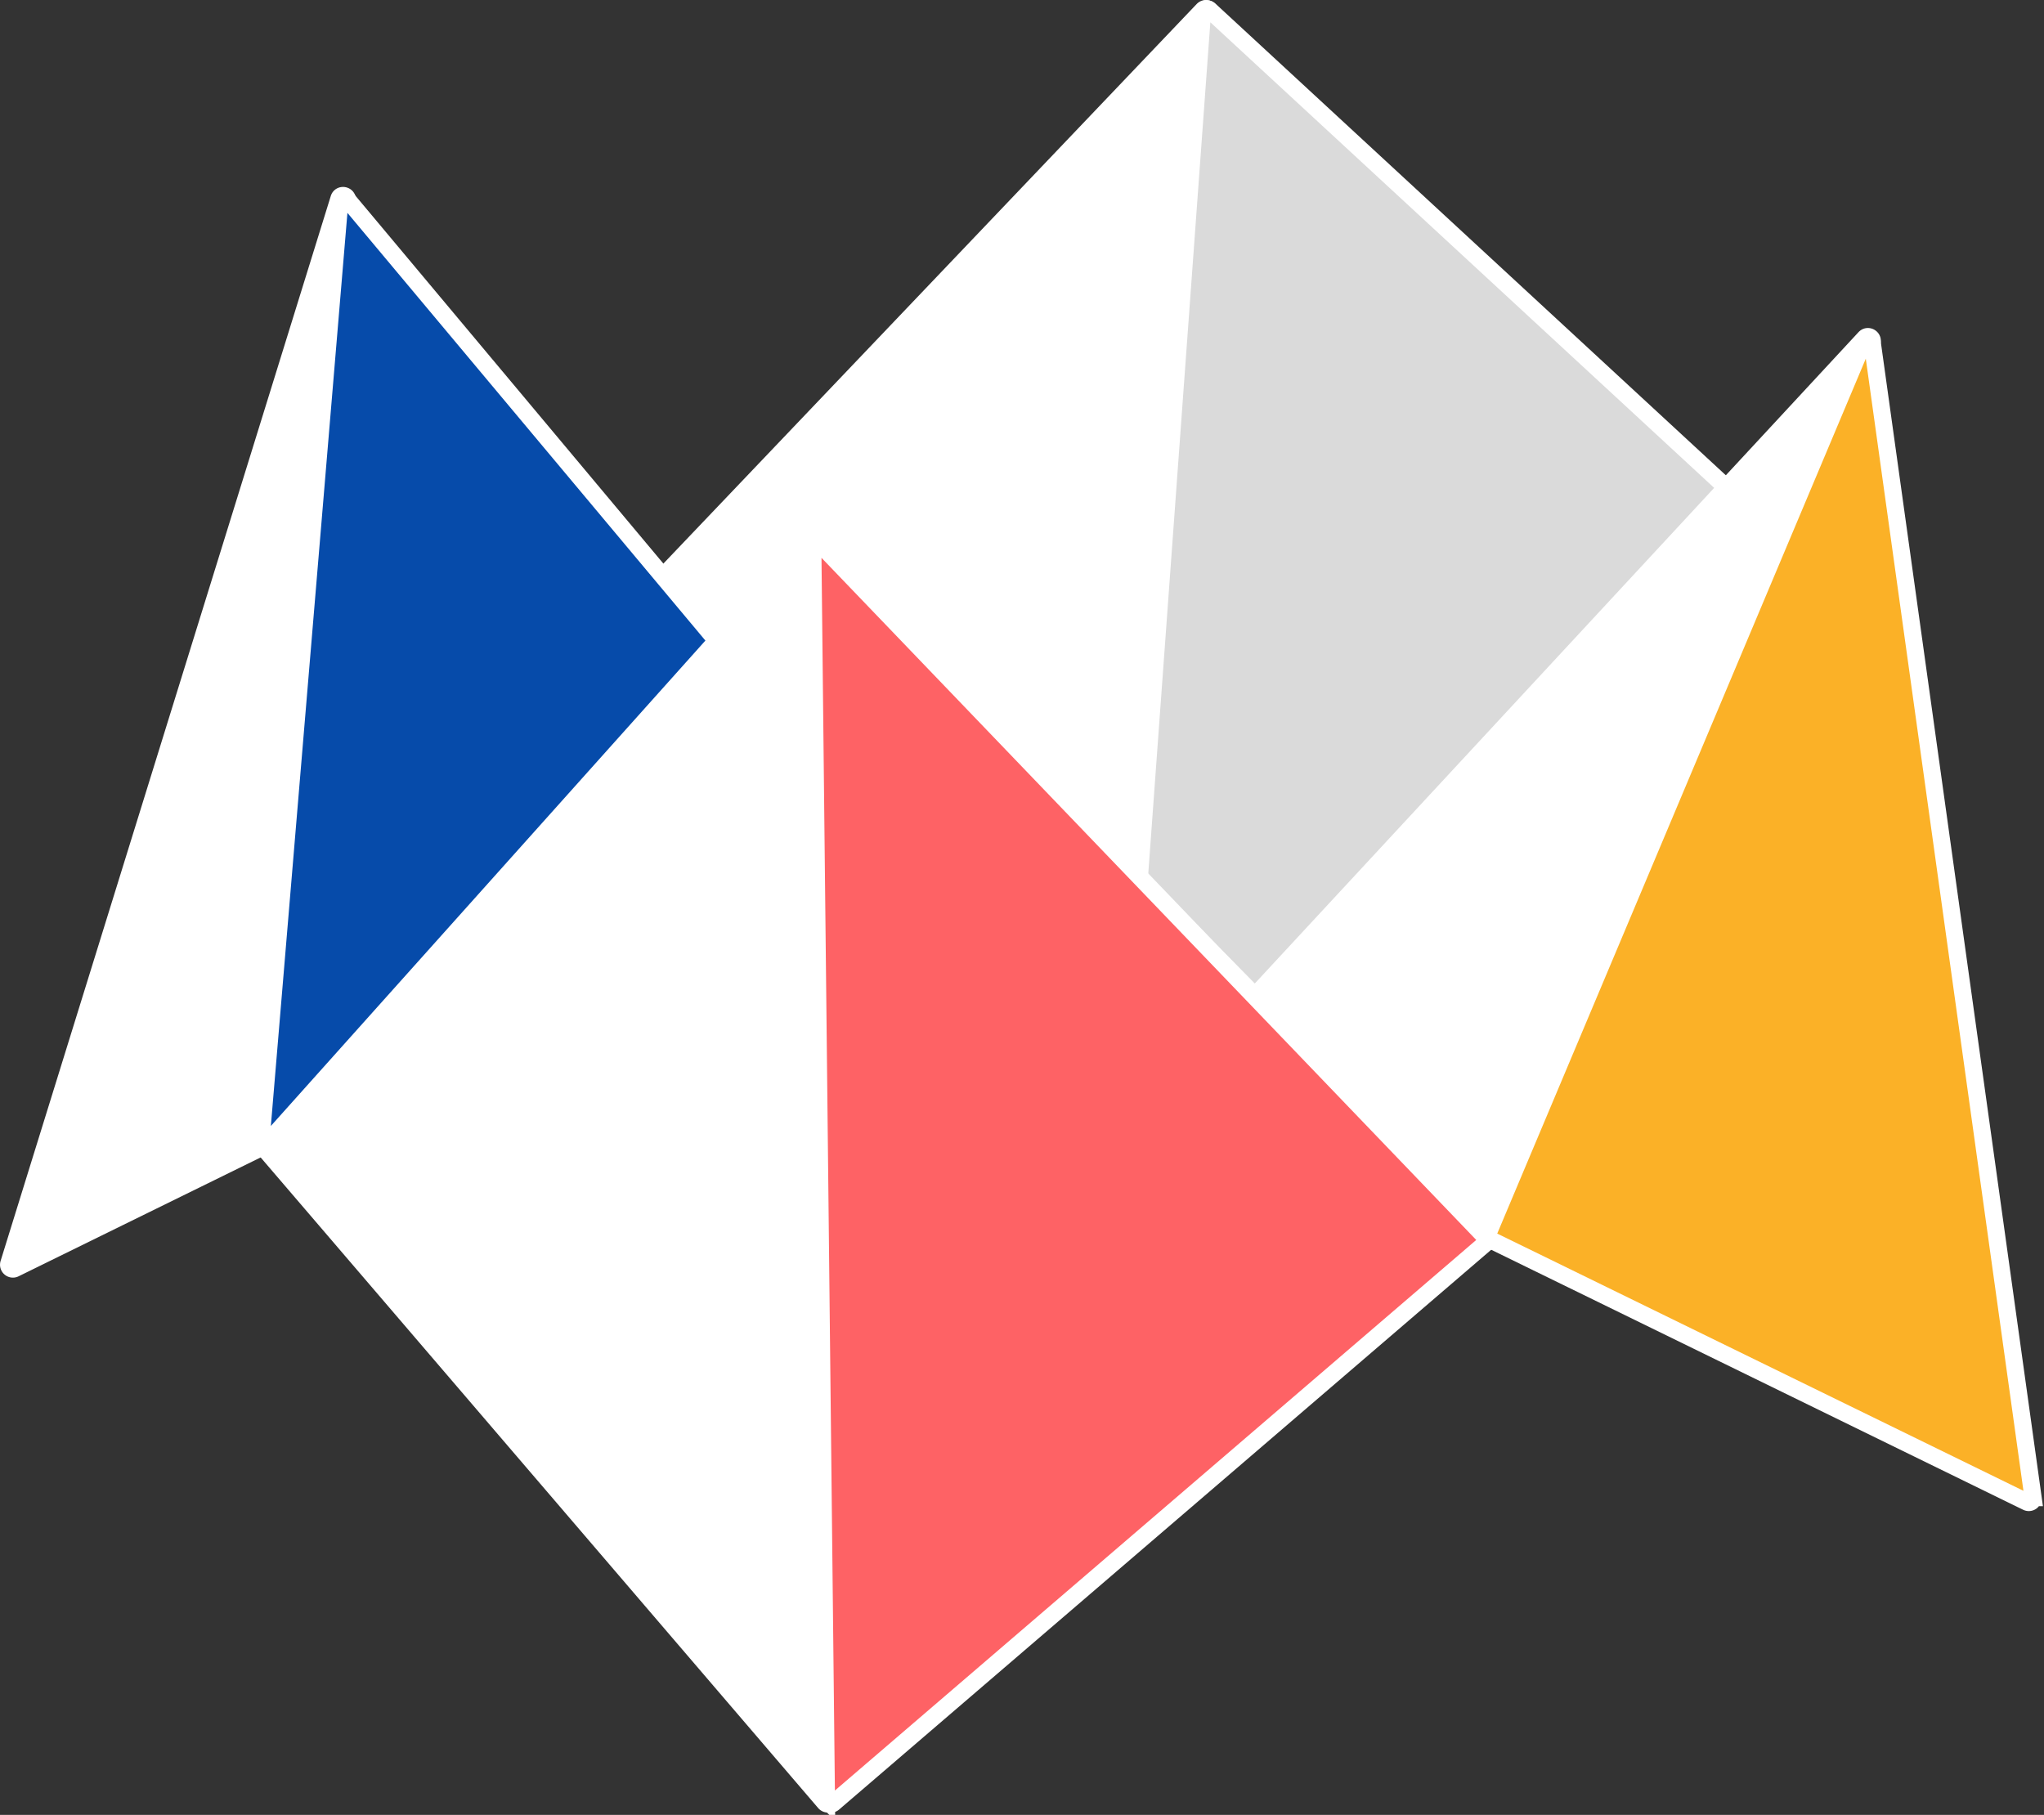
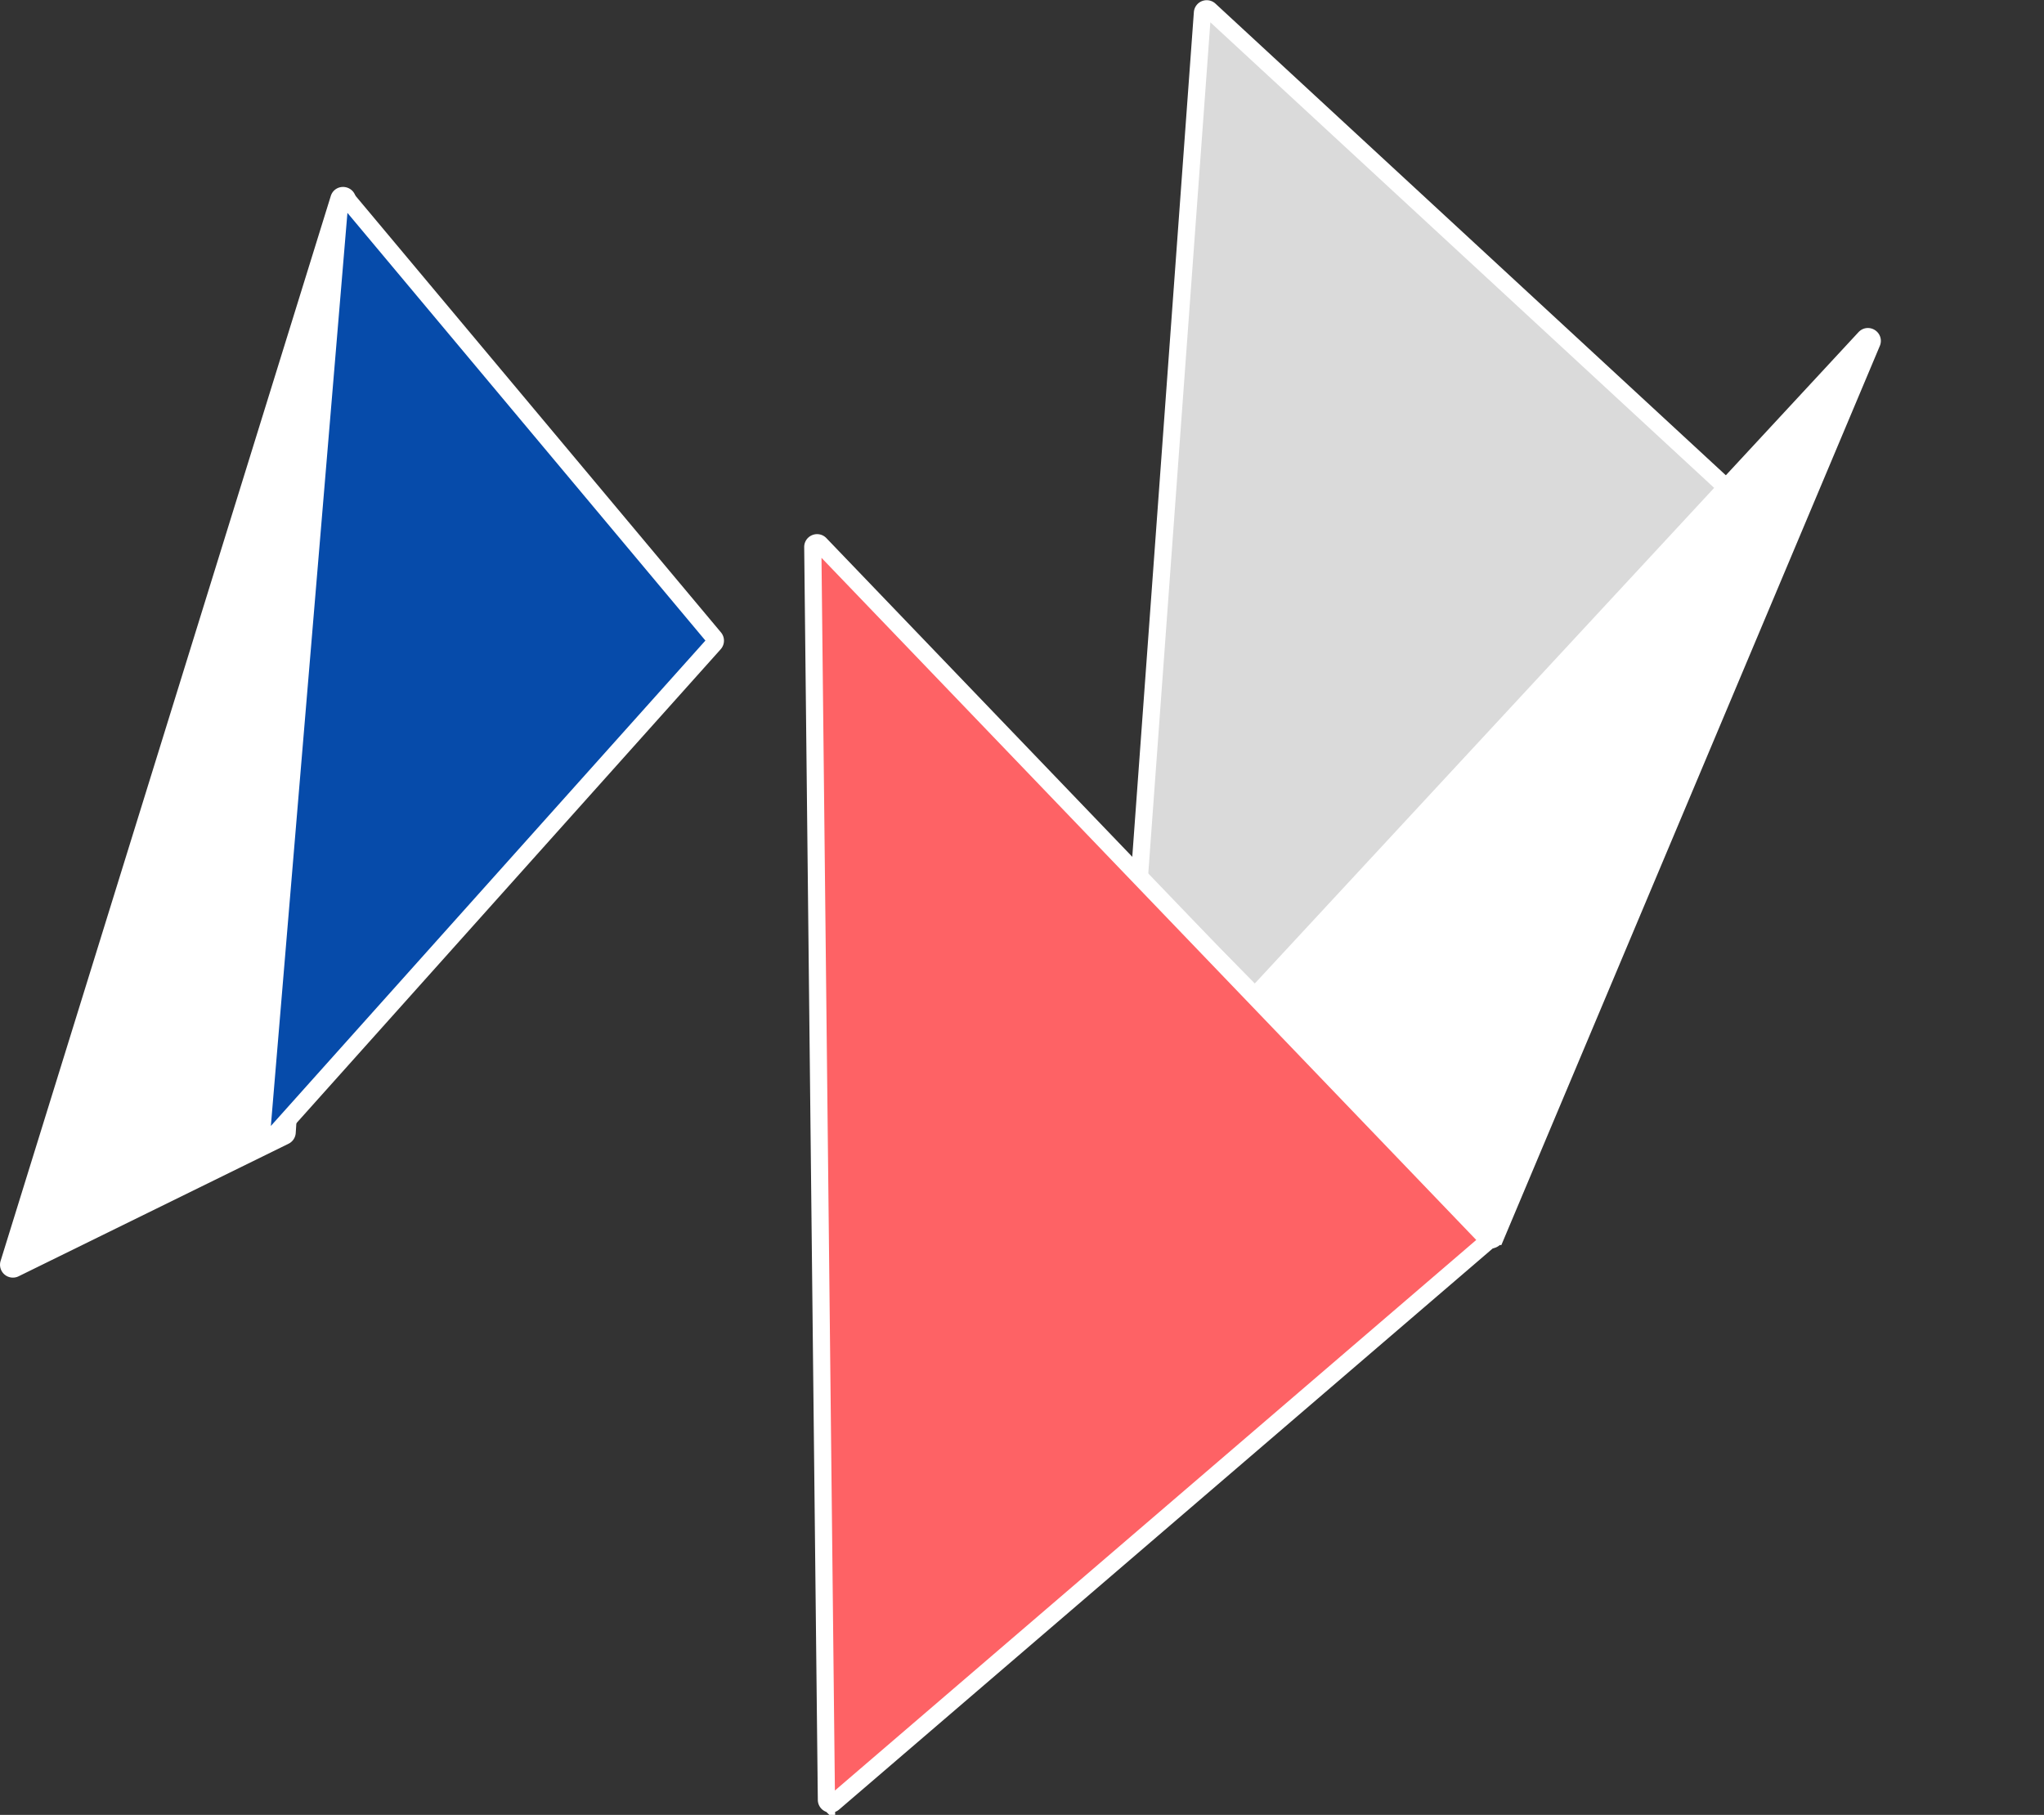
<svg xmlns="http://www.w3.org/2000/svg" width="357" height="317" fill="none">
  <rect width="100%" height="100%" fill="#333333" stroke="none" />
  <path fill="#fff" stroke="#fff" stroke-miterlimit="10" stroke-width="3" d="M2.585 221.578a.75.75 0 0 1-1.047-.895L59.205 34.681c.263-.848 1.522-.616 1.465.27L50.155 197.797a.748.748 0 0 1-.417.625L2.585 221.578Z" />
-   <path fill="#fff" stroke="#fff" stroke-miterlimit="10" stroke-width="3" d="M145.359 314.324c.013.703-.862 1.036-1.32.502l-97.66-113.972a.749.749 0 0 1 .012-.989l93.693-104.088a.75.75 0 0 1 1.307.488l3.968 218.059Z" />
-   <path fill="#fff" stroke="#fff" stroke-miterlimit="10" stroke-width="3" d="M115.881 101.674a.749.749 0 0 1-.021-1.055l94.235-98.88c.482-.506 1.332-.136 1.291.561l-9.001 152.783a.75.75 0 0 1-1.286.48l-59.19-60.622a.75.75 0 0 0-1.094.022l-14.332 15.913a.751.751 0 0 1-1.08.036l-9.522-9.238Z" />
  <path fill="#DADADA" stroke="#fff" stroke-miterlimit="10" stroke-width="3" d="M210.013 2.23a.75.75 0 0 1 1.257-.496l89.751 82.943a.75.75 0 0 1 .05 1.051l-79.83 89.157a.75.75 0 0 1-1.093.027l-20.923-21.203a.75.75 0 0 1-.214-.582L210.013 2.23Z" />
  <path fill="#fff" stroke="#fff" stroke-miterlimit="10" stroke-width="3" d="M218.702 175.544a.751.751 0 0 1-.021-1.042l107.02-115.465c.571-.616 1.567.027 1.242.8l-65.715 156.131a1 1 0 0 1-1.627.32l-40.899-40.744Z" />
-   <path fill="#FBB127" stroke="#fff" stroke-miterlimit="10" stroke-width="3" d="M325.551 59.555c.296-.702 1.329-.567 1.434.188l28.104 201.835a.75.75 0 0 1-1.072.778l-93.808-45.858a.75.75 0 0 1-.362-.965l65.704-155.978Z" />
  <path fill="#FE6265" stroke="#fff" stroke-miterlimit="10" stroke-width="3" d="M259.416 217.199a.75.75 0 0 0 .053-1.089L143.25 95.027c-.471-.49-1.299-.152-1.291.527l2.379 218.814a.75.75 0 0 0 1.239.561l113.839-97.73Z" />
  <path fill="#064BAA" stroke="#fff" stroke-miterlimit="10" stroke-width="3" d="M59.338 35.24a.75.75 0 0 1 1.323-.418l64.111 76.599a.749.749 0 0 1-.017.981l-77.823 86.934c-.48.536-1.366.154-1.306-.563L59.338 35.241Z" />
</svg>